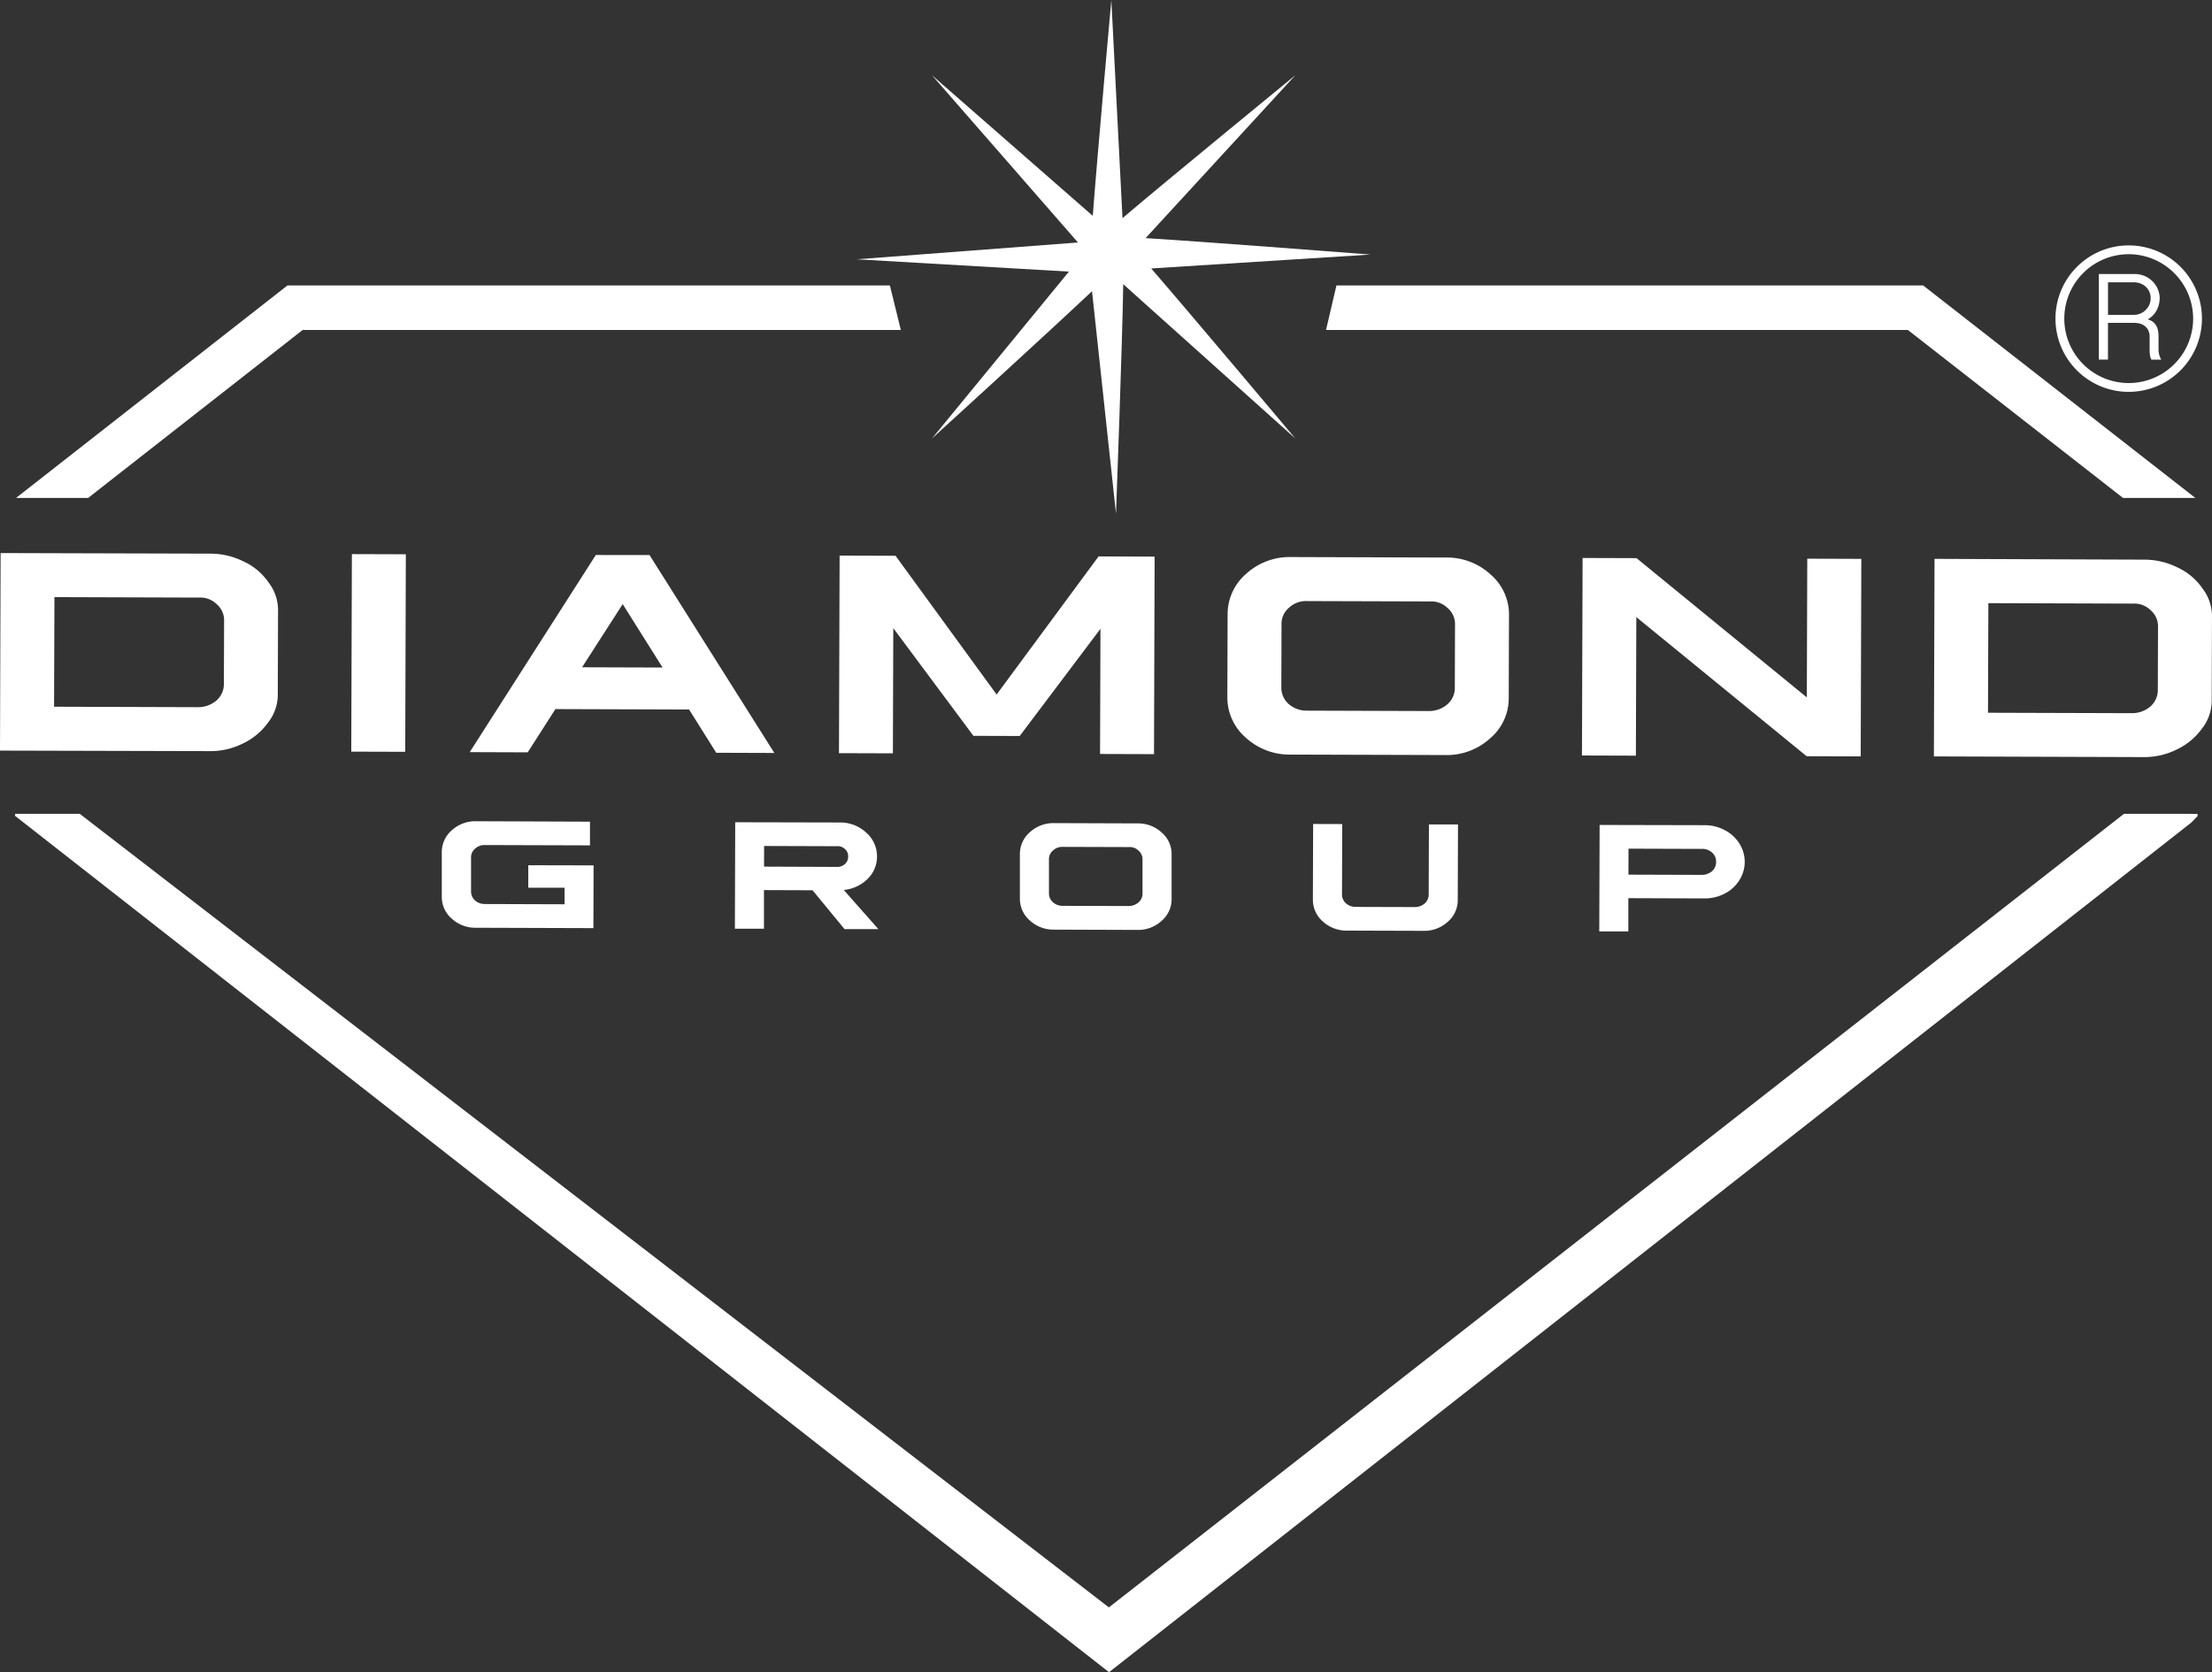
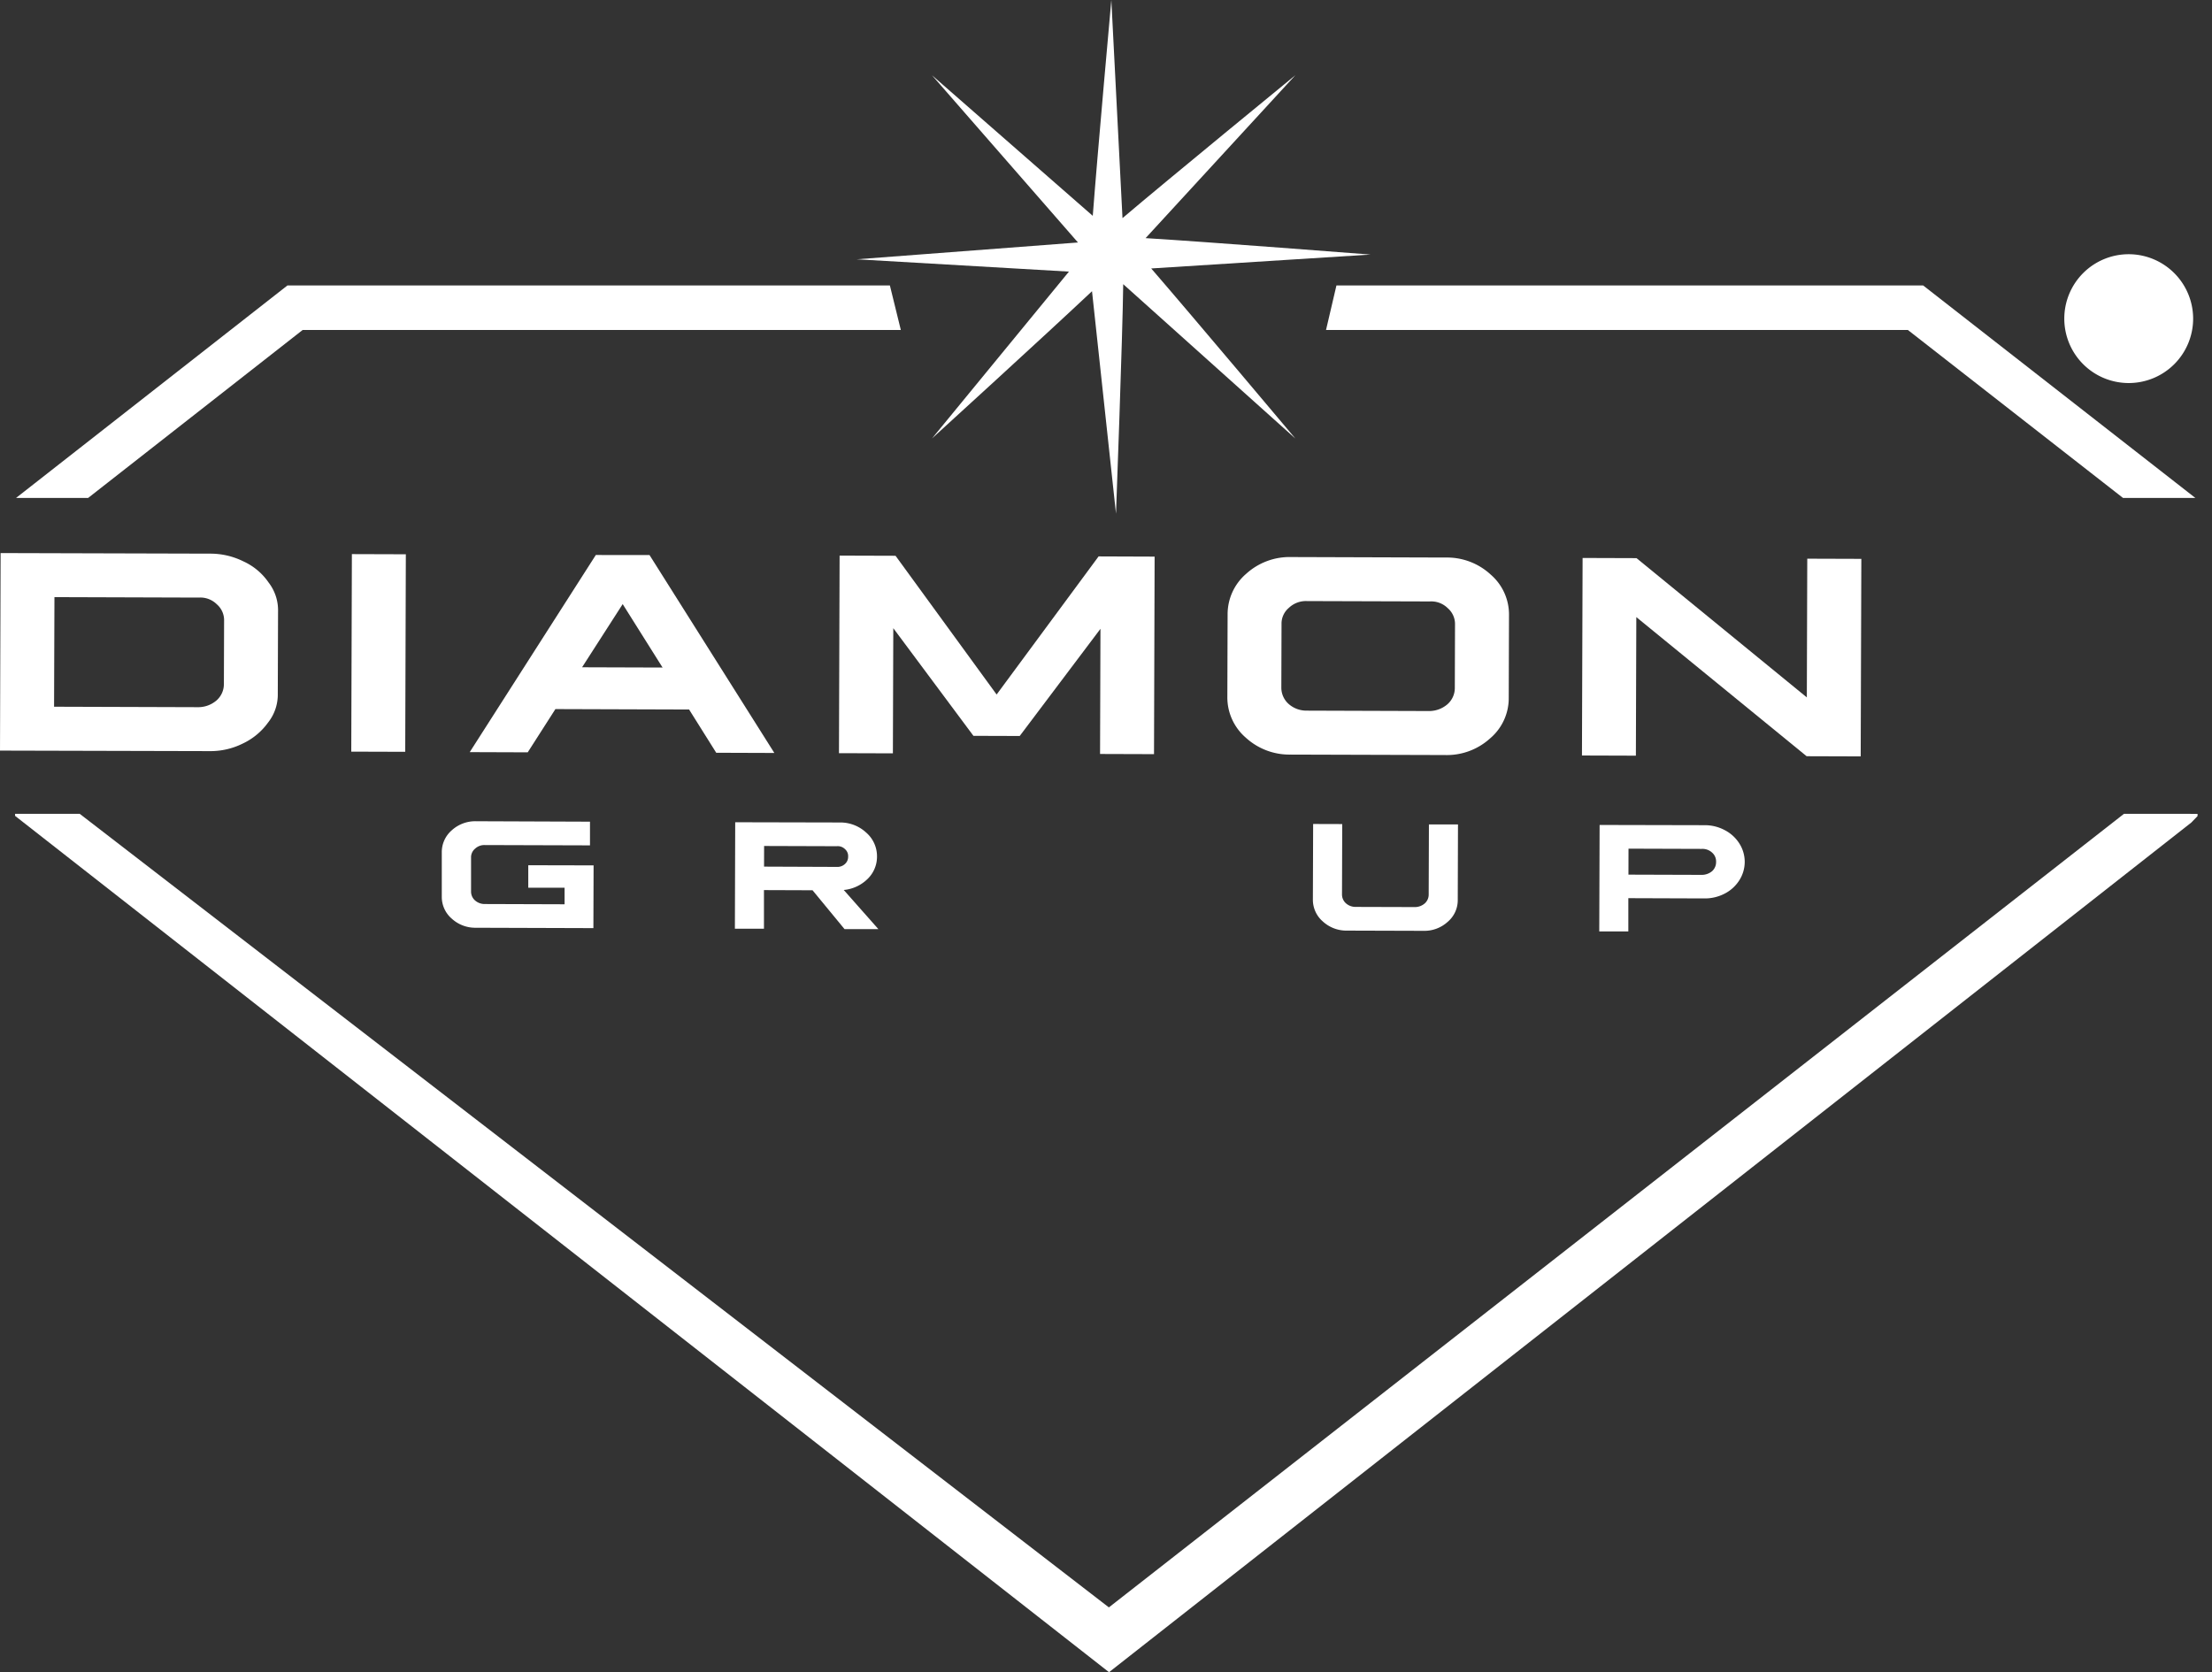
<svg xmlns="http://www.w3.org/2000/svg" id="Group_2721" data-name="Group 2721" width="76.706" height="57.995" viewBox="0 0 76.706 57.995">
  <rect x="0" y="0" width="76.706" height="57.995" fill="#333333" stroke="none" />
  <defs>
    <clipPath id="clip-path">
      <rect id="Rectangle_1756" data-name="Rectangle 1756" width="76.706" height="57.995" fill="none" />
    </clipPath>
  </defs>
  <path id="Path_23844" data-name="Path 23844" d="M76.845,84.689H74.7L39.5,112.212,3.812,84.689H1.57v.071l37.935,29.7,37.532-29.47.215-.223v-.076Z" transform="translate(-1.047 -56.463)" fill="#fff" />
  <g id="Group_2720" data-name="Group 2720" transform="translate(0 0)">
    <g id="Group_2719" data-name="Group 2719" clip-path="url(#clip-path)">
      <path id="Path_23845" data-name="Path 23845" d="M7.293,57.569a2.576,2.576,0,0,1,1.149.269,2.126,2.126,0,0,1,.873.733,1.577,1.577,0,0,1,.327,1.006l-.009,2.851a1.562,1.562,0,0,1-.338,1,2.267,2.267,0,0,1-.878.728,2.506,2.506,0,0,1-1.146.262L0,64.4l.021-6.851ZM1.875,62.878l5.006.016a.974.974,0,0,0,.626-.233.753.753,0,0,0,.257-.565l.007-2.2a.728.728,0,0,0-.253-.571.808.808,0,0,0-.624-.232l-5.006-.016Z" transform="translate(0 -38.367)" fill="#fff" />
      <rect id="Rectangle_1755" data-name="Rectangle 1755" width="6.851" height="1.871" transform="translate(12.181 26.069) rotate(-89.822)" fill="#fff" />
      <path id="Path_23846" data-name="Path 23846" d="M55.11,57.747l4.329,6.865-2.015-.007-.941-1.5-4.636-.015-.96,1.5-2.011-.007,4.372-6.837ZM52.772,61.64l2.791.009-1.383-2.2Z" transform="translate(-32.587 -38.497)" fill="#fff" />
      <path id="Path_23847" data-name="Path 23847" d="M98.233,57.855l-.021,6.851L96.341,64.7l.014-4.341-2.8,3.717-1.605-.005-2.779-3.734-.014,4.341-1.87-.006.022-6.852,1.94.006,3.505,4.812,3.536-4.79Z" transform="translate(-58.194 -38.55)" fill="#fff" />
      <path id="Path_23848" data-name="Path 23848" d="M135.279,57.986a2.228,2.228,0,0,1,1.558.59,1.829,1.829,0,0,1,.636,1.417l-.009,2.85a1.826,1.826,0,0,1-.644,1.413,2.23,2.23,0,0,1-1.562.58L129.9,64.82a2.239,2.239,0,0,1-1.558-.59,1.845,1.845,0,0,1-.636-1.417l.009-2.851a1.848,1.848,0,0,1,.645-1.413,2.238,2.238,0,0,1,1.562-.58Zm-5.437,1.743a.712.712,0,0,0-.257.564l-.007,2.2a.756.756,0,0,0,.253.571.932.932,0,0,0,.624.232l4.256.014a.975.975,0,0,0,.626-.234.75.75,0,0,0,.257-.564l.007-2.2a.728.728,0,0,0-.253-.571.81.81,0,0,0-.625-.232l-4.256-.013a.859.859,0,0,0-.626.233" transform="translate(-85.145 -38.649)" fill="#fff" />
      <path id="Path_23849" data-name="Path 23849" d="M166.489,58.071l5.906,4.83.015-4.811,1.875.006-.022,6.851-1.875-.006-5.906-4.825-.015,4.806-1.87-.006.022-6.851Z" transform="translate(-109.739 -38.713)" fill="#fff" />
-       <path id="Path_23850" data-name="Path 23850" d="M208.512,58.2a2.578,2.578,0,0,1,1.149.269,2.135,2.135,0,0,1,.873.733,1.578,1.578,0,0,1,.327,1.006l-.009,2.851a1.562,1.562,0,0,1-.338,1,2.266,2.266,0,0,1-.878.727,2.509,2.509,0,0,1-1.146.262l-7.272-.023.022-6.852Zm-5.418,5.31,5.006.015a.97.97,0,0,0,.626-.233.751.751,0,0,0,.257-.564l.007-2.2a.728.728,0,0,0-.253-.571.809.809,0,0,0-.624-.232l-5.006-.016Z" transform="translate(-134.156 -38.79)" fill="#fff" />
      <path id="Path_23851" data-name="Path 23851" d="M51.107,85.484l0,.822-3.648-.011a.466.466,0,0,0-.337.126.385.385,0,0,0-.139.3l0,1.186a.408.408,0,0,0,.137.308.5.5,0,0,0,.337.125l2.769.009,0-.575-1.259,0,0-.779L51.232,87l-.007,2.176-4.074-.013a1.206,1.206,0,0,1-.84-.318.994.994,0,0,1-.343-.764l0-1.537a1,1,0,0,1,.347-.762,1.208,1.208,0,0,1,.842-.313Z" transform="translate(-30.648 -56.986)" fill="#fff" />
      <path id="Path_23852" data-name="Path 23852" d="M80.089,85.569a1.315,1.315,0,0,1,.916.348,1.086,1.086,0,0,1,.378.834,1.072,1.072,0,0,1-.332.781,1.354,1.354,0,0,1-.821.378l1.2,1.357-1.173,0L79.148,87.92l-1.685-.006,0,1.34-1.008,0,.011-3.693ZM77.466,87.1l2.521.01a.386.386,0,0,0,.283-.1.331.331,0,0,0,.112-.259.316.316,0,0,0-.11-.259.353.353,0,0,0-.283-.1l-2.521-.008Z" transform="translate(-50.971 -57.043)" fill="#fff" />
-       <path id="Path_23853" data-name="Path 23853" d="M110.186,85.67a1.2,1.2,0,0,1,.841.318.983.983,0,0,1,.342.764l0,1.537a.986.986,0,0,1-.348.762,1.2,1.2,0,0,1-.843.313l-2.887-.01a1.208,1.208,0,0,1-.84-.318,1,1,0,0,1-.343-.764l0-1.537a1,1,0,0,1,.348-.762,1.21,1.21,0,0,1,.842-.313Zm-2.931.94a.384.384,0,0,0-.139.3l0,1.186a.407.407,0,0,0,.137.308.5.5,0,0,0,.337.125l2.294.007a.533.533,0,0,0,.338-.126.406.406,0,0,0,.138-.3l0-1.186a.392.392,0,0,0-.136-.308.434.434,0,0,0-.337-.125l-2.294-.007a.464.464,0,0,0-.337.126" transform="translate(-70.741 -57.112)" fill="#fff" />
      <path id="Path_23854" data-name="Path 23854" d="M137.621,85.749l-.008,2.44a.408.408,0,0,0,.136.308.5.5,0,0,0,.337.125l2.057.006a.52.52,0,0,0,.338-.126.406.406,0,0,0,.138-.3l.008-2.44,1.008,0-.008,2.615a.985.985,0,0,1-.348.762,1.2,1.2,0,0,1-.843.313l-2.65-.008a1.206,1.206,0,0,1-.84-.319.994.994,0,0,1-.343-.764l.009-2.615Z" transform="translate(-91.076 -57.168)" fill="#fff" />
      <path id="Path_23855" data-name="Path 23855" d="M170.04,85.852a1.461,1.461,0,0,1,.7.172,1.307,1.307,0,0,1,.508.466,1.183,1.183,0,0,1-.007,1.278,1.3,1.3,0,0,1-.508.459,1.484,1.484,0,0,1-.7.165l-2.637-.009,0,1.154-1.008,0,.012-3.693ZM167.4,87.567l2.542.008a.557.557,0,0,0,.356-.126.421.421,0,0,0,.141-.323.405.405,0,0,0-.139-.324.489.489,0,0,0-.356-.128l-2.542-.008Z" transform="translate(-110.93 -57.232)" fill="#fff" />
      <path id="Path_23856" data-name="Path 23856" d="M11.077,29.707,1.665,37.077h2.5l7.441-5.827H32.348l-.379-1.543Z" transform="translate(-1.11 -19.806)" fill="#fff" />
      <path id="Path_23857" data-name="Path 23857" d="M158.679,29.707H138.333l-.361,1.543h20.176l7.463,5.827h2.508Z" transform="translate(-91.989 -19.806)" fill="#fff" />
      <path id="Path_23858" data-name="Path 23858" d="M99.348,9.311l7.61-.482s-5.7-.443-7.8-.57l5.193-5.65S99.843,6.3,98.357,7.565L97.97,0s-.481,5.33-.644,7.486L91.751,2.61l5.062,5.8-7.671.583L96.5,9.42l-4.749,5.787S95.709,11.6,97.3,10.1l.832,7.717s.229-6.163.25-7.961l5.969,5.353s-3.574-4.252-5-5.9" transform="translate(-59.432)" fill="#fff" />
-       <path id="Path_23859" data-name="Path 23859" d="M216.406,30.618a2.54,2.54,0,1,1,2.54-2.54,2.543,2.543,0,0,1-2.54,2.54m0-4.774a2.234,2.234,0,1,0,2.234,2.234,2.237,2.237,0,0,0-2.234-2.234" transform="translate(-142.588 -17.027)" fill="#fff" />
+       <path id="Path_23859" data-name="Path 23859" d="M216.406,30.618m0-4.774a2.234,2.234,0,1,0,2.234,2.234,2.237,2.237,0,0,0-2.234-2.234" transform="translate(-142.588 -17.027)" fill="#fff" />
      <path id="Path_23860" data-name="Path 23860" d="M220.483,29.358a.873.873,0,0,1-.105.416.77.77,0,0,1-.311.313.481.481,0,0,1,.189.09.467.467,0,0,1,.116.139.547.547,0,0,1,.058.174,1.2,1.2,0,0,1,.015.189v.451a.677.677,0,0,0,.026.189.693.693,0,0,0,.068.163H220.2a.392.392,0,0,1-.054-.167,1.612,1.612,0,0,1-.01-.167v-.472a.491.491,0,0,0-.03-.17.408.408,0,0,0-.094-.15.477.477,0,0,0-.167-.108.7.7,0,0,0-.253-.041h-.9v1.274h-.317V28.512h1.214a.936.936,0,0,1,.386.075.865.865,0,0,1,.281.2.813.813,0,0,1,.172.272.851.851,0,0,1,.058.3m-1.793.57h.9a.558.558,0,0,0,.221-.045.61.61,0,0,0,.184-.122.592.592,0,0,0,.127-.182.54.54,0,0,0,.047-.225.555.555,0,0,0-.043-.221.514.514,0,0,0-.12-.174.574.574,0,0,0-.184-.116.618.618,0,0,0-.232-.043h-.9Z" transform="translate(-145.593 -19.009)" fill="#fff" />
    </g>
  </g>
</svg>